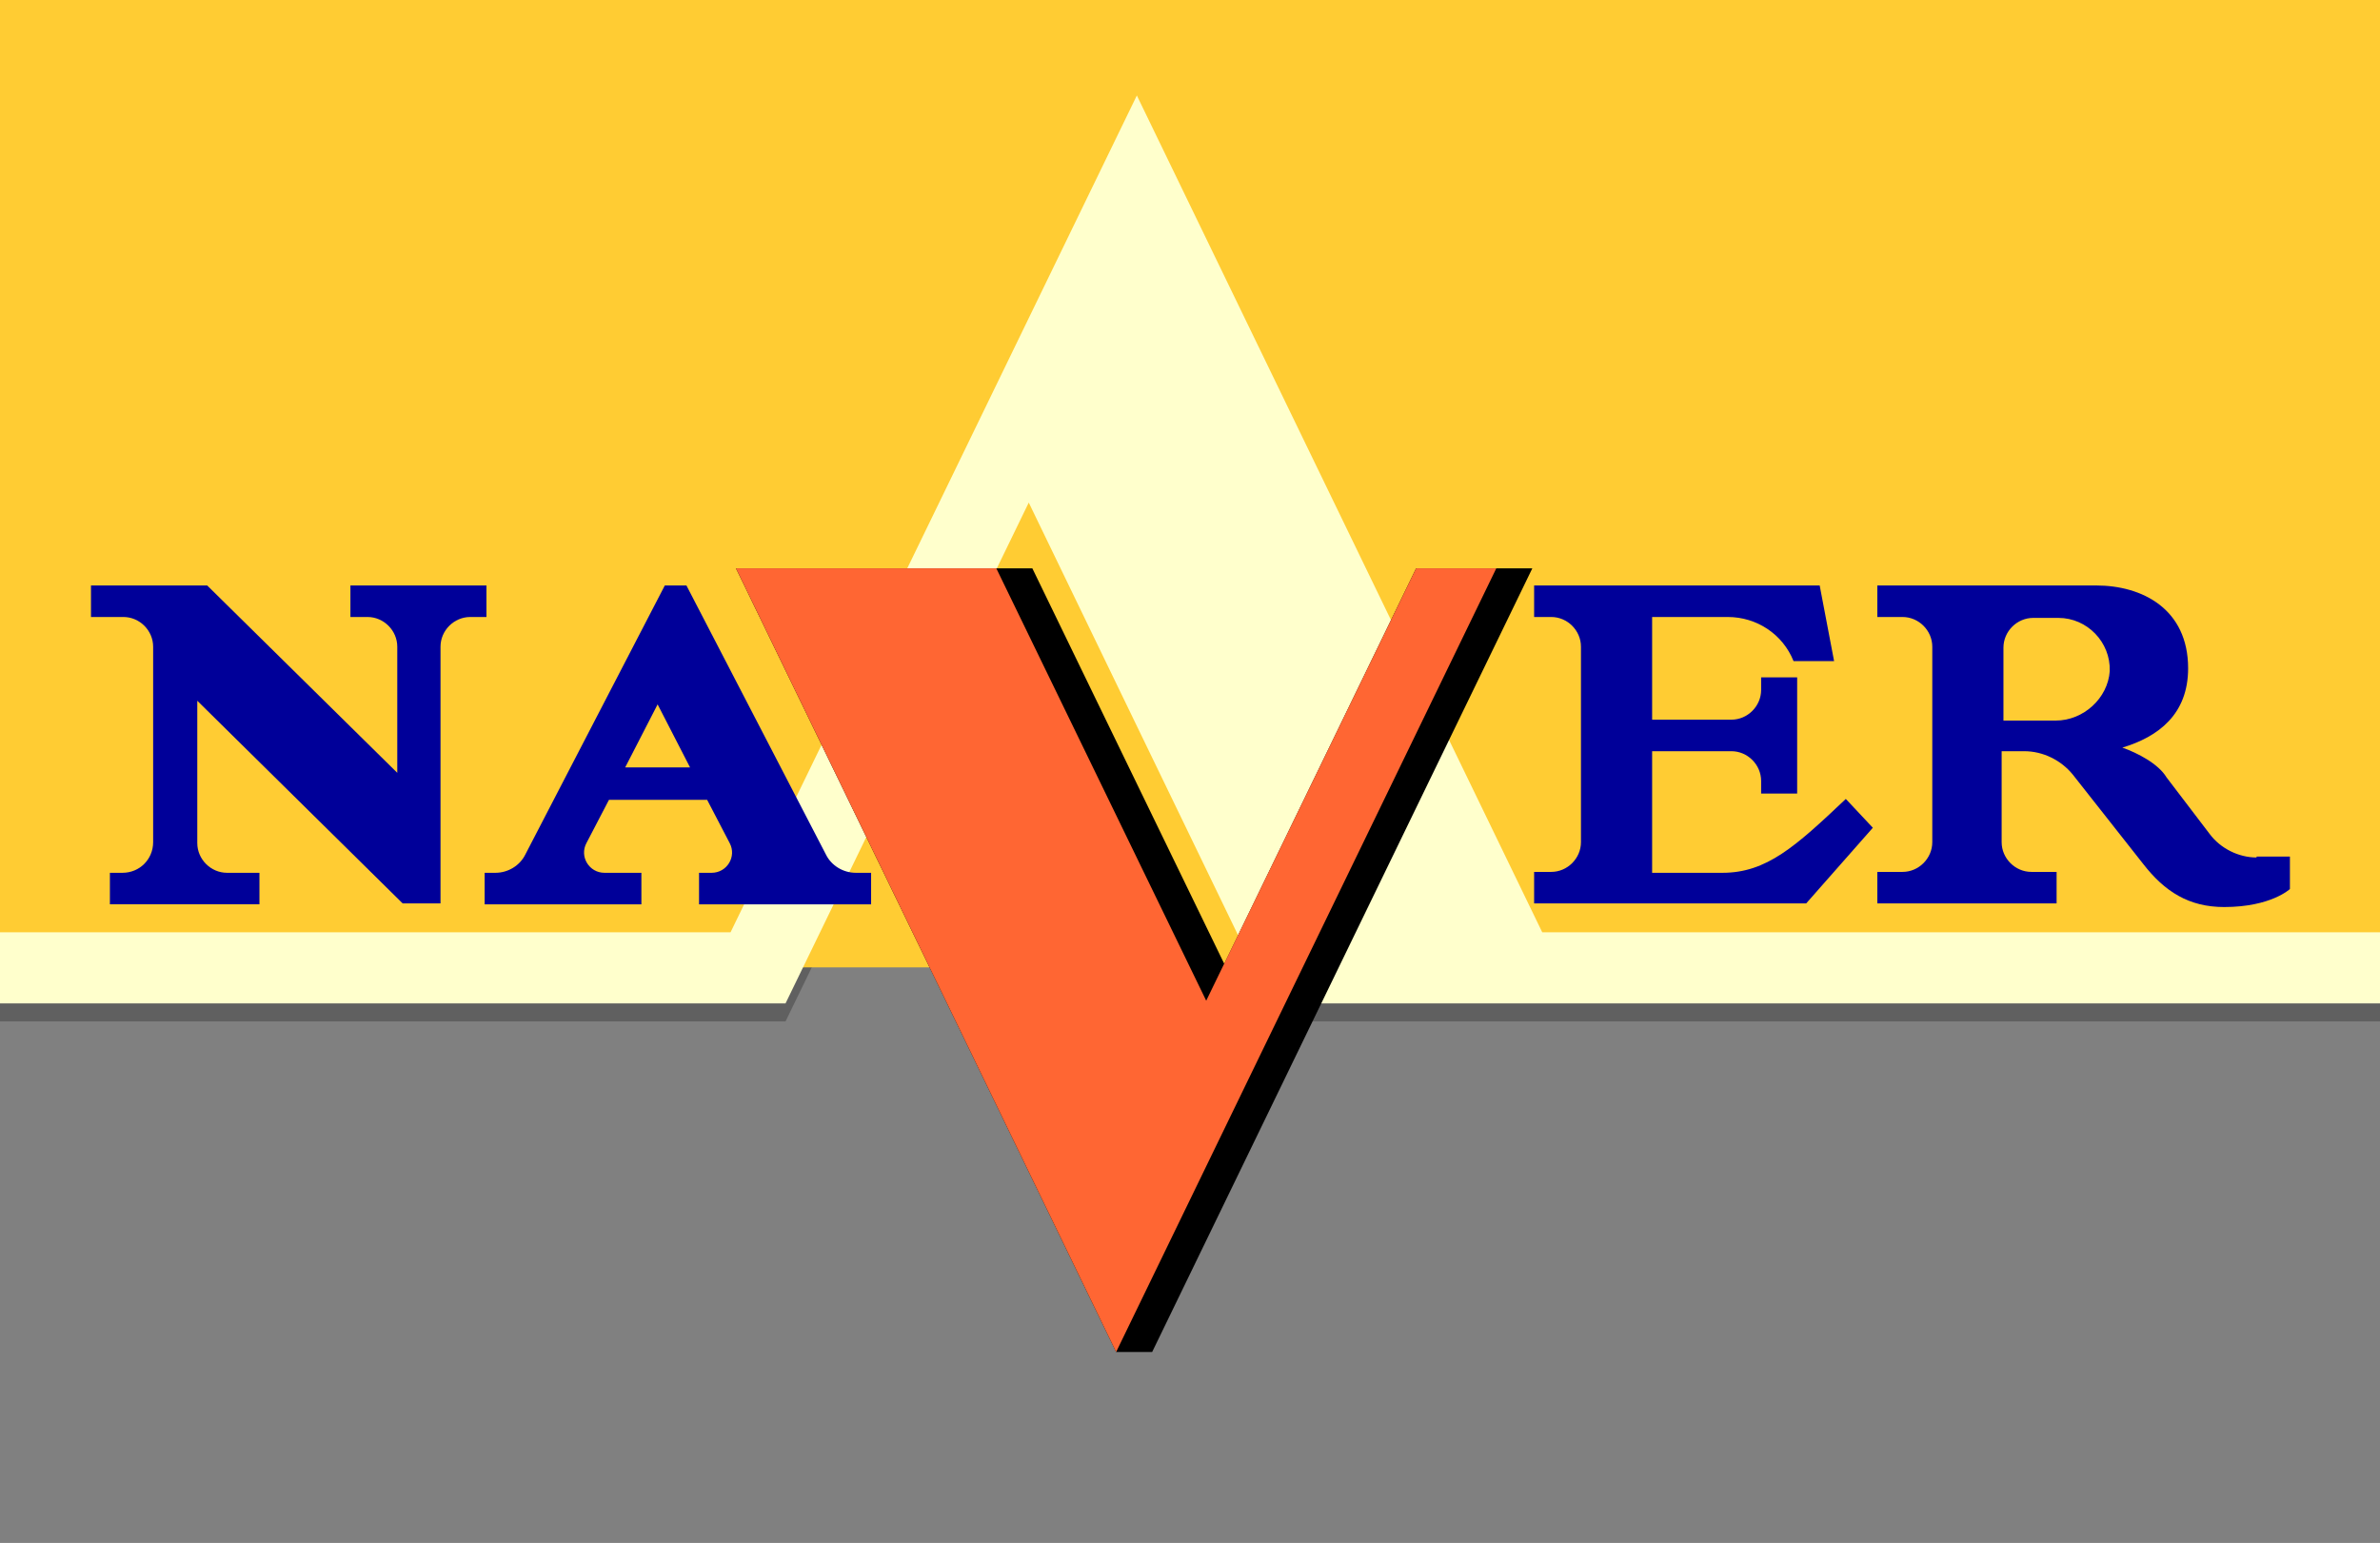
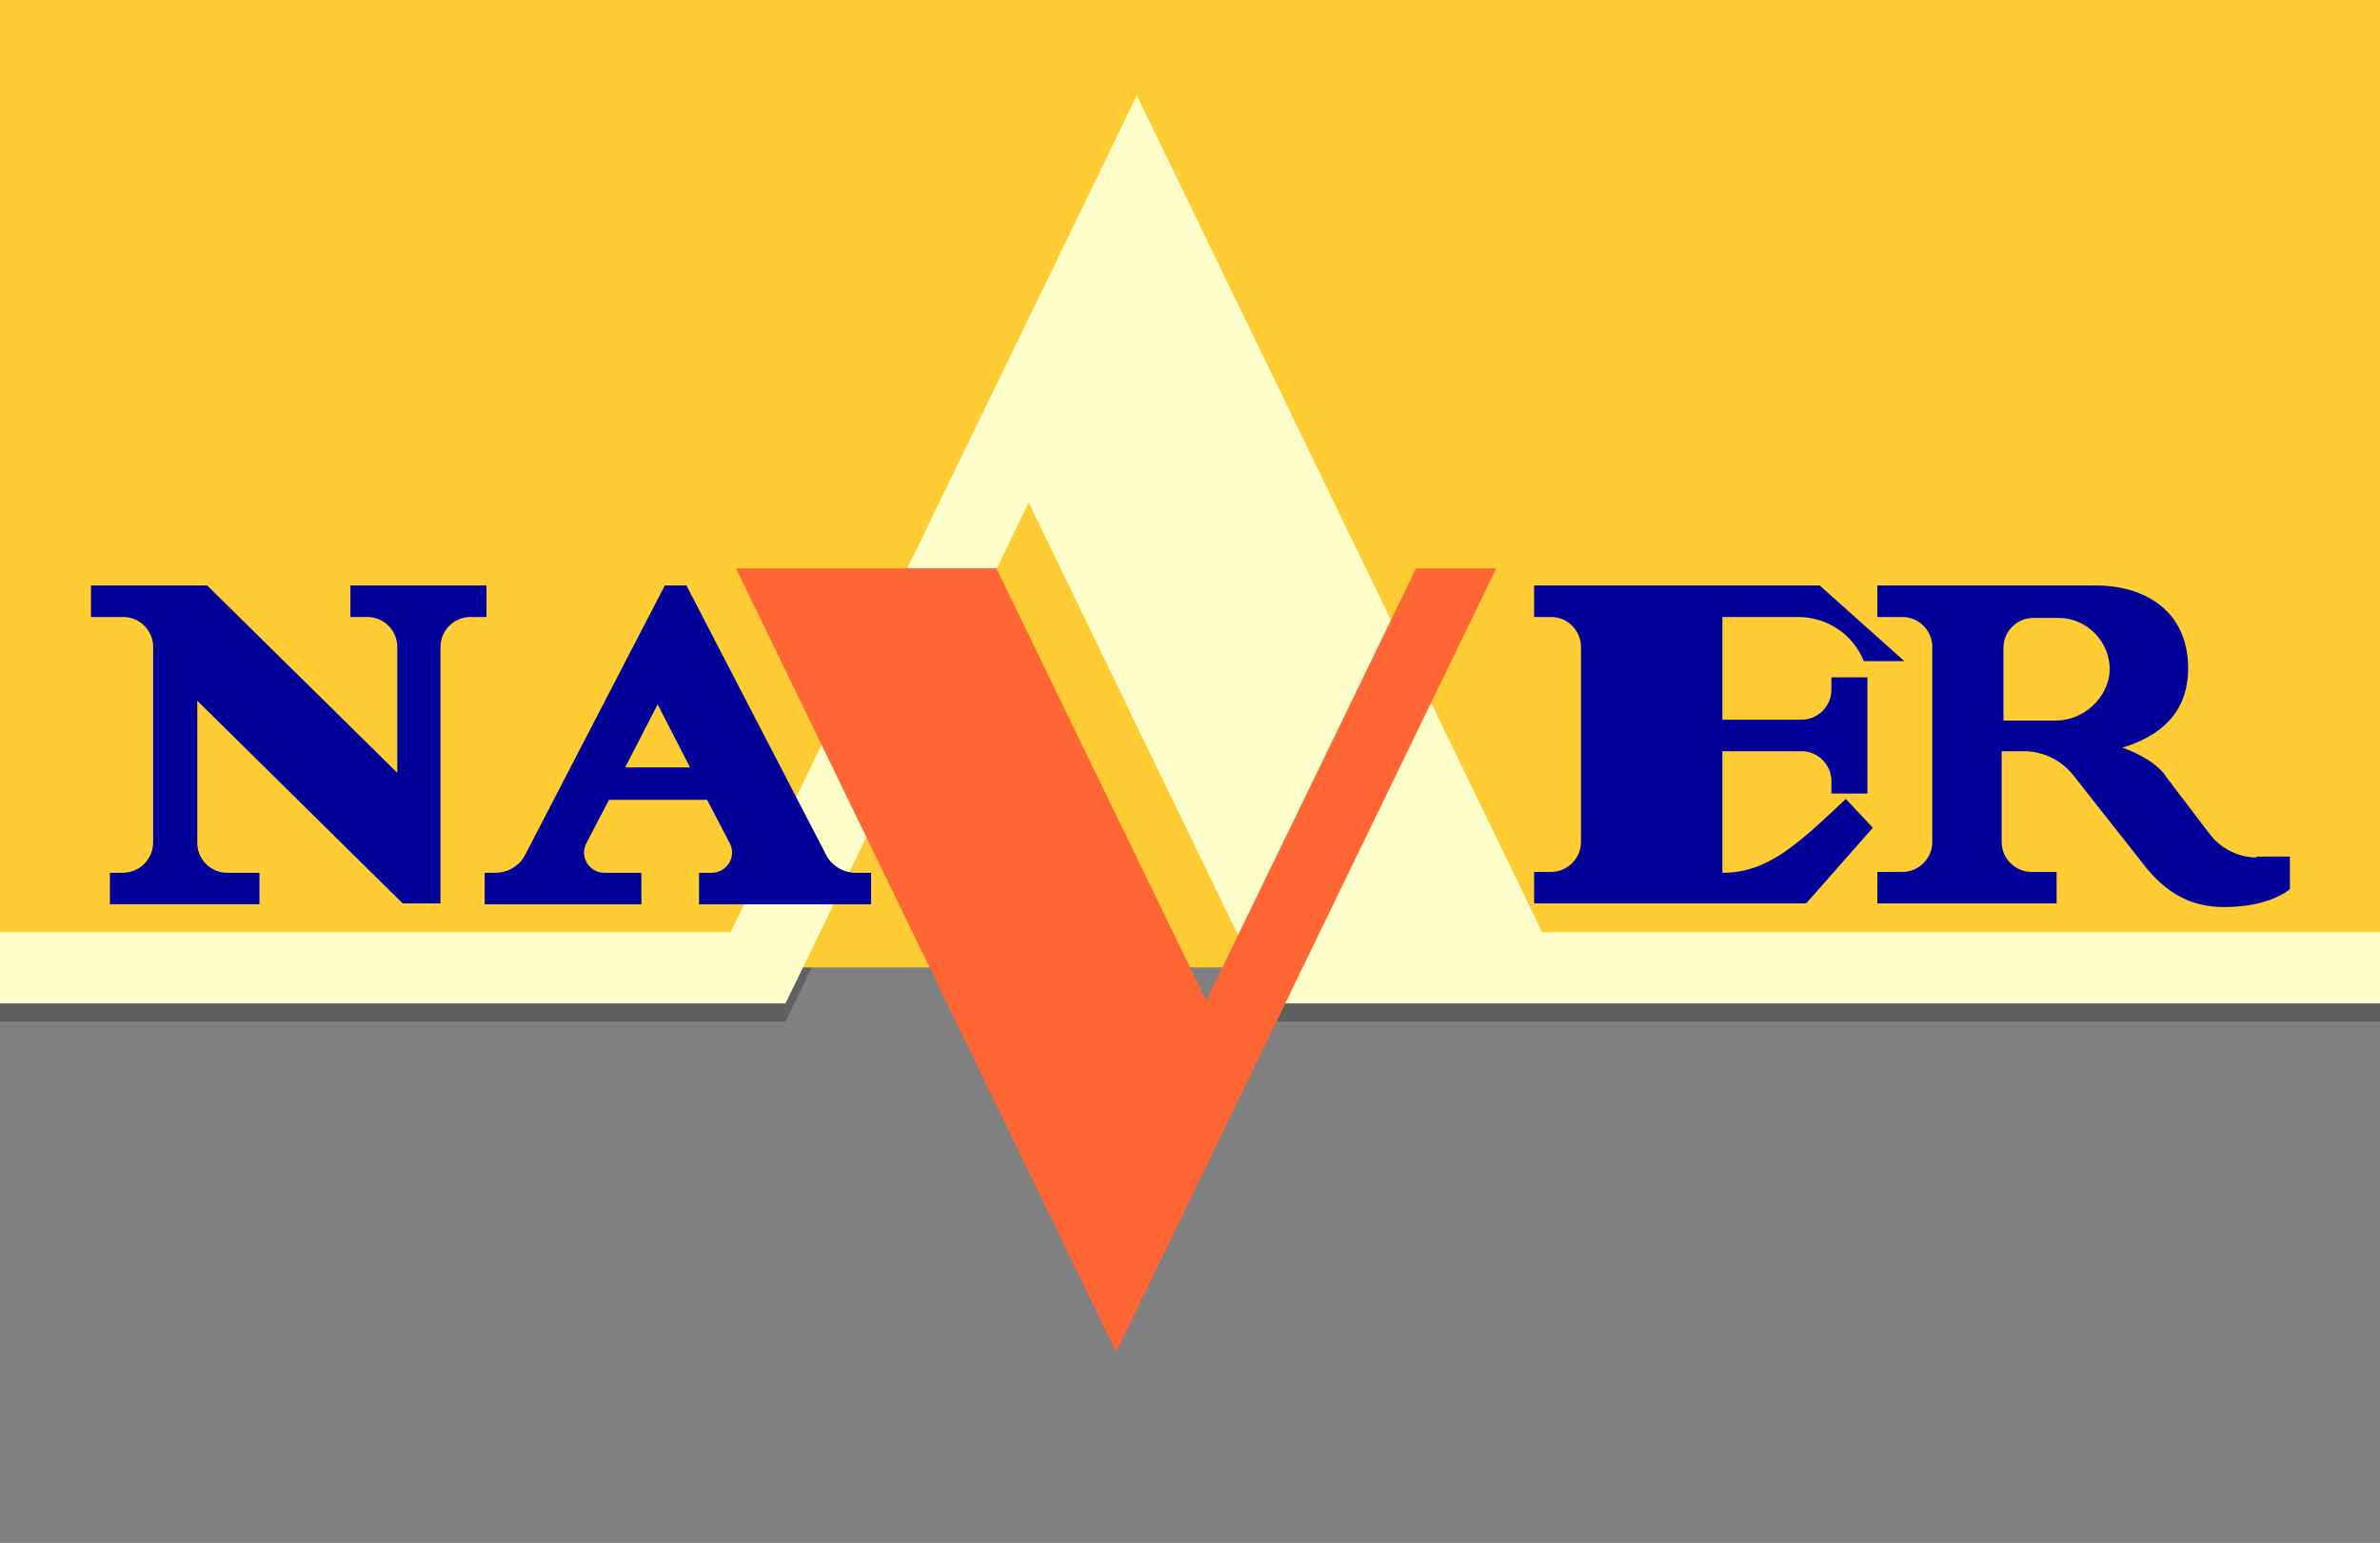
<svg xmlns="http://www.w3.org/2000/svg" version="1.1" id="Layer_1" x="0px" y="0px" viewBox="0 0 264.2 171.3" style="enable-background:new 0 0 264.2 171.3;" xml:space="preserve">
  <rect x="0" y="0" width="264.2" height="171.3" fill="#808080" stroke="none" />
  <style type="text/css">
	.st0{opacity:0.25;}
	.st1{fill:#FFCC33;}
	.st2{fill:#FFFFCC;}
	.st3{fill:#000099;}
	.st4{fill:#FF6633;}
</style>
  <polygon class="st0" points="171.2,105.5 126.2,12.6 81.1,105.5 -10.1,105.5 -10.1,113.4 87.2,113.4 114.2,57.8 141.1,113.4   274.2,113.4 274.2,105.5 " />
  <rect x="-10.1" y="-10.6" class="st1" width="284.3" height="118" />
  <polygon class="st2" points="171.2,103.5 126.2,10.6 81.1,103.5 -10.1,103.5 -10.1,111.4 87.2,111.4 114.2,55.8 141.1,111.4   274.2,111.4 274.2,103.5 " />
  <path class="st3" d="M38.9,65v3.5h1.9c1.8,0,3.3,1.5,3.3,3.3v14L23,65H10.1v3.5h3.6c1.8,0,3.3,1.5,3.3,3.3v21.7  c0,1.9-1.5,3.4-3.4,3.4h-1.4v3.5h16.6v-3.5h-3.6c-1.8,0-3.3-1.5-3.3-3.3V77.8l22.8,22.5h4.2V71.8c0-1.8,1.5-3.3,3.3-3.3H54V65H38.9z  " />
  <path class="st3" d="M91.7,94.9L76.2,65h-2.4L58.3,94.9c-0.6,1.2-1.9,2-3.3,2h-1.2v3.5h17.4v-3.5h-4.1c-1.7,0-2.8-1.8-2-3.3l2.5-4.8  h10.9l2.5,4.8c0.8,1.5-0.3,3.3-2,3.3h-1.4v3.5h19.1v-3.5h-1.7C93.6,96.9,92.3,96.1,91.7,94.9z M69.4,85.2l3.6-7l3.6,7H69.4z" />
-   <polygon points="157.2,63.1 135.9,107 114.6,63.1 81.7,63.1 123.9,150.1 127.9,150.1 170.1,63.1 " />
  <polygon class="st4" points="157.2,63.1 133.9,111.1 110.6,63.1 81.7,63.1 123.9,150.1 166.1,63.1 " />
-   <path class="st3" d="M204.9,88.7c-5.6,5.3-8.8,8.2-13.7,8.2h-7.8V83.4h8.8c1.8,0,3.3,1.5,3.3,3.3v1.4h4V75.2h-4v1.4  c0,1.8-1.5,3.3-3.3,3.3h-8.8V68.5h8.4c3.2,0,6.1,1.9,7.3,4.9h4.5L202,65h-31.7v3.5h1.9c1.8,0,3.3,1.5,3.3,3.3v21.7  c0,1.8-1.5,3.3-3.3,3.3h-1.9v3.5h30.2l7.4-8.4L204.9,88.7z" />
+   <path class="st3" d="M204.9,88.7c-5.6,5.3-8.8,8.2-13.7,8.2V83.4h8.8c1.8,0,3.3,1.5,3.3,3.3v1.4h4V75.2h-4v1.4  c0,1.8-1.5,3.3-3.3,3.3h-8.8V68.5h8.4c3.2,0,6.1,1.9,7.3,4.9h4.5L202,65h-31.7v3.5h1.9c1.8,0,3.3,1.5,3.3,3.3v21.7  c0,1.8-1.5,3.3-3.3,3.3h-1.9v3.5h30.2l7.4-8.4L204.9,88.7z" />
  <path class="st3" d="M250.5,95.2c-2,0-4-1-5.2-2.6l-4.8-6.3c-0.9-1.5-3.2-2.7-4.9-3.3c4-1.2,7.3-3.7,7.3-8.8c0-6.6-5.1-9.2-10.2-9.2  h-24.3v3.5h2.8c1.8,0,3.3,1.5,3.3,3.3v21.7c0,1.8-1.5,3.3-3.3,3.3h-2.8v3.5h19.9v-3.5h-2.8c-1.8,0-3.3-1.5-3.3-3.3V83.4h2.5  c2.1,0,4.1,1,5.4,2.6l7.8,9.9c2.4,3.1,5.1,4.8,9,4.8l0,0c5.2,0,7.3-2,7.3-2v-3.6H250.5z M228.2,80h-5.8v-8.1c0-1.8,1.5-3.3,3.3-3.3  h2.8c3.2,0,5.8,2.7,5.7,5.9C234,77.5,231.3,80,228.2,80z" />
</svg>